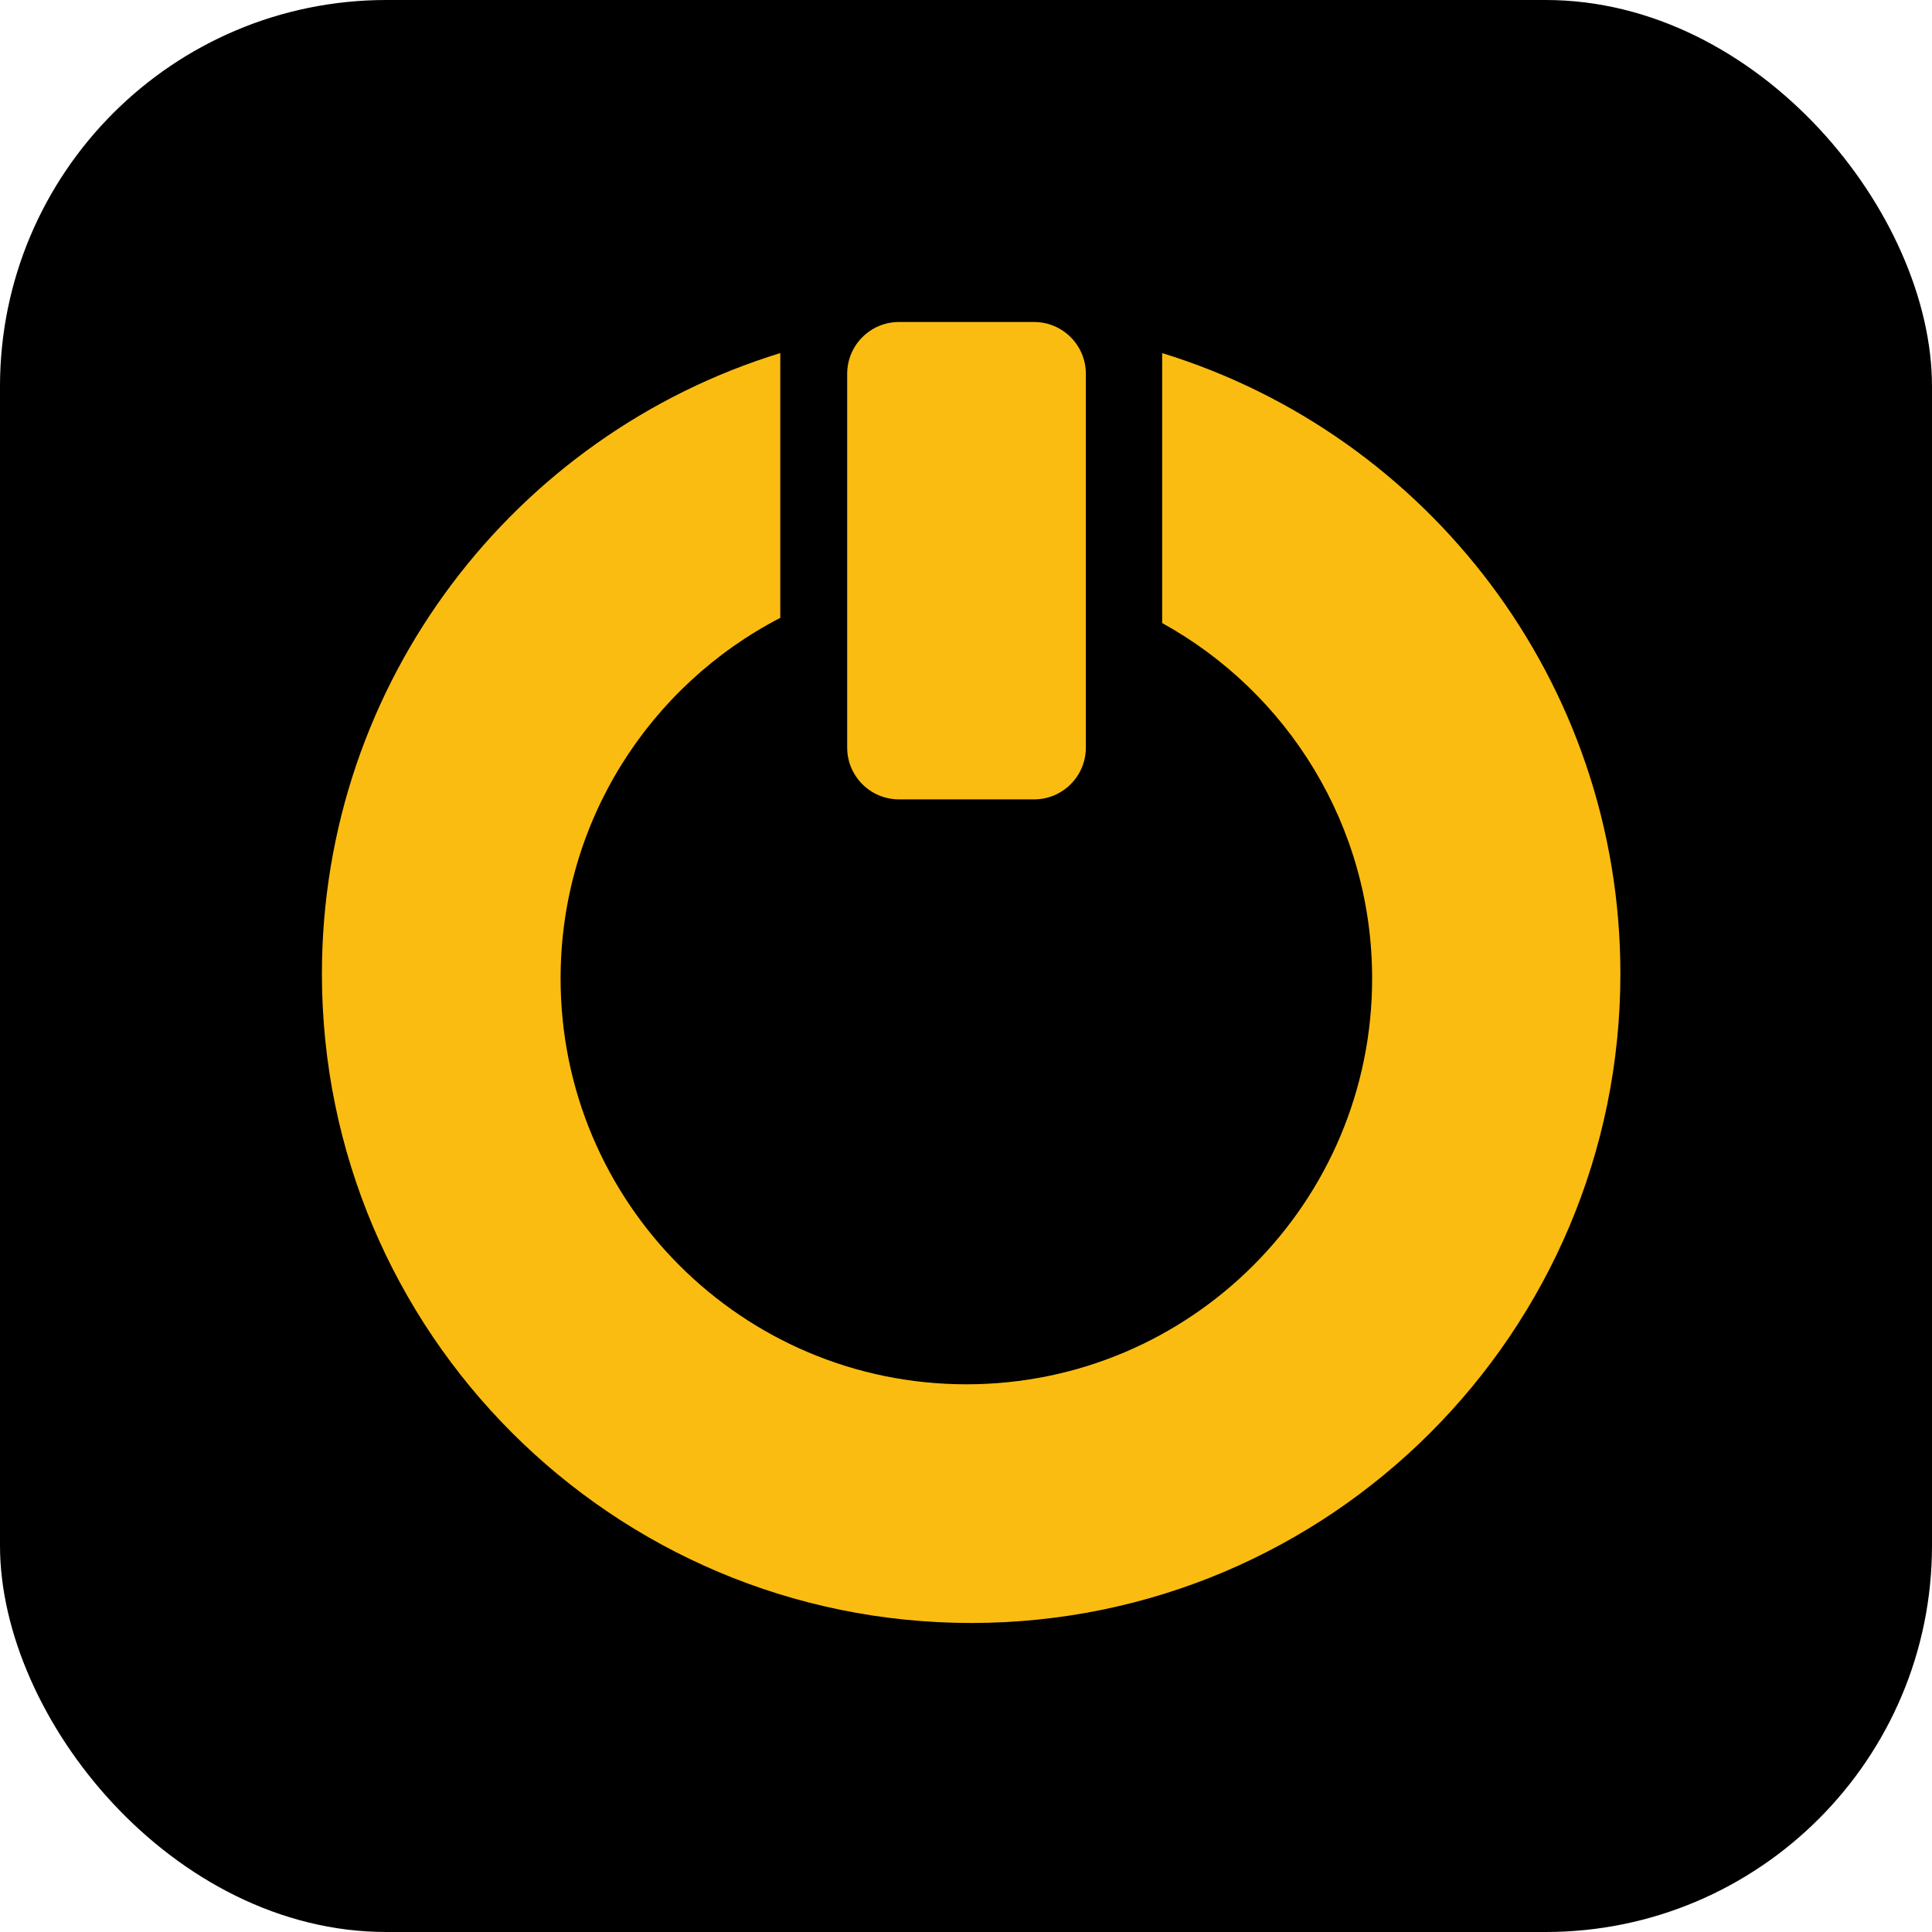
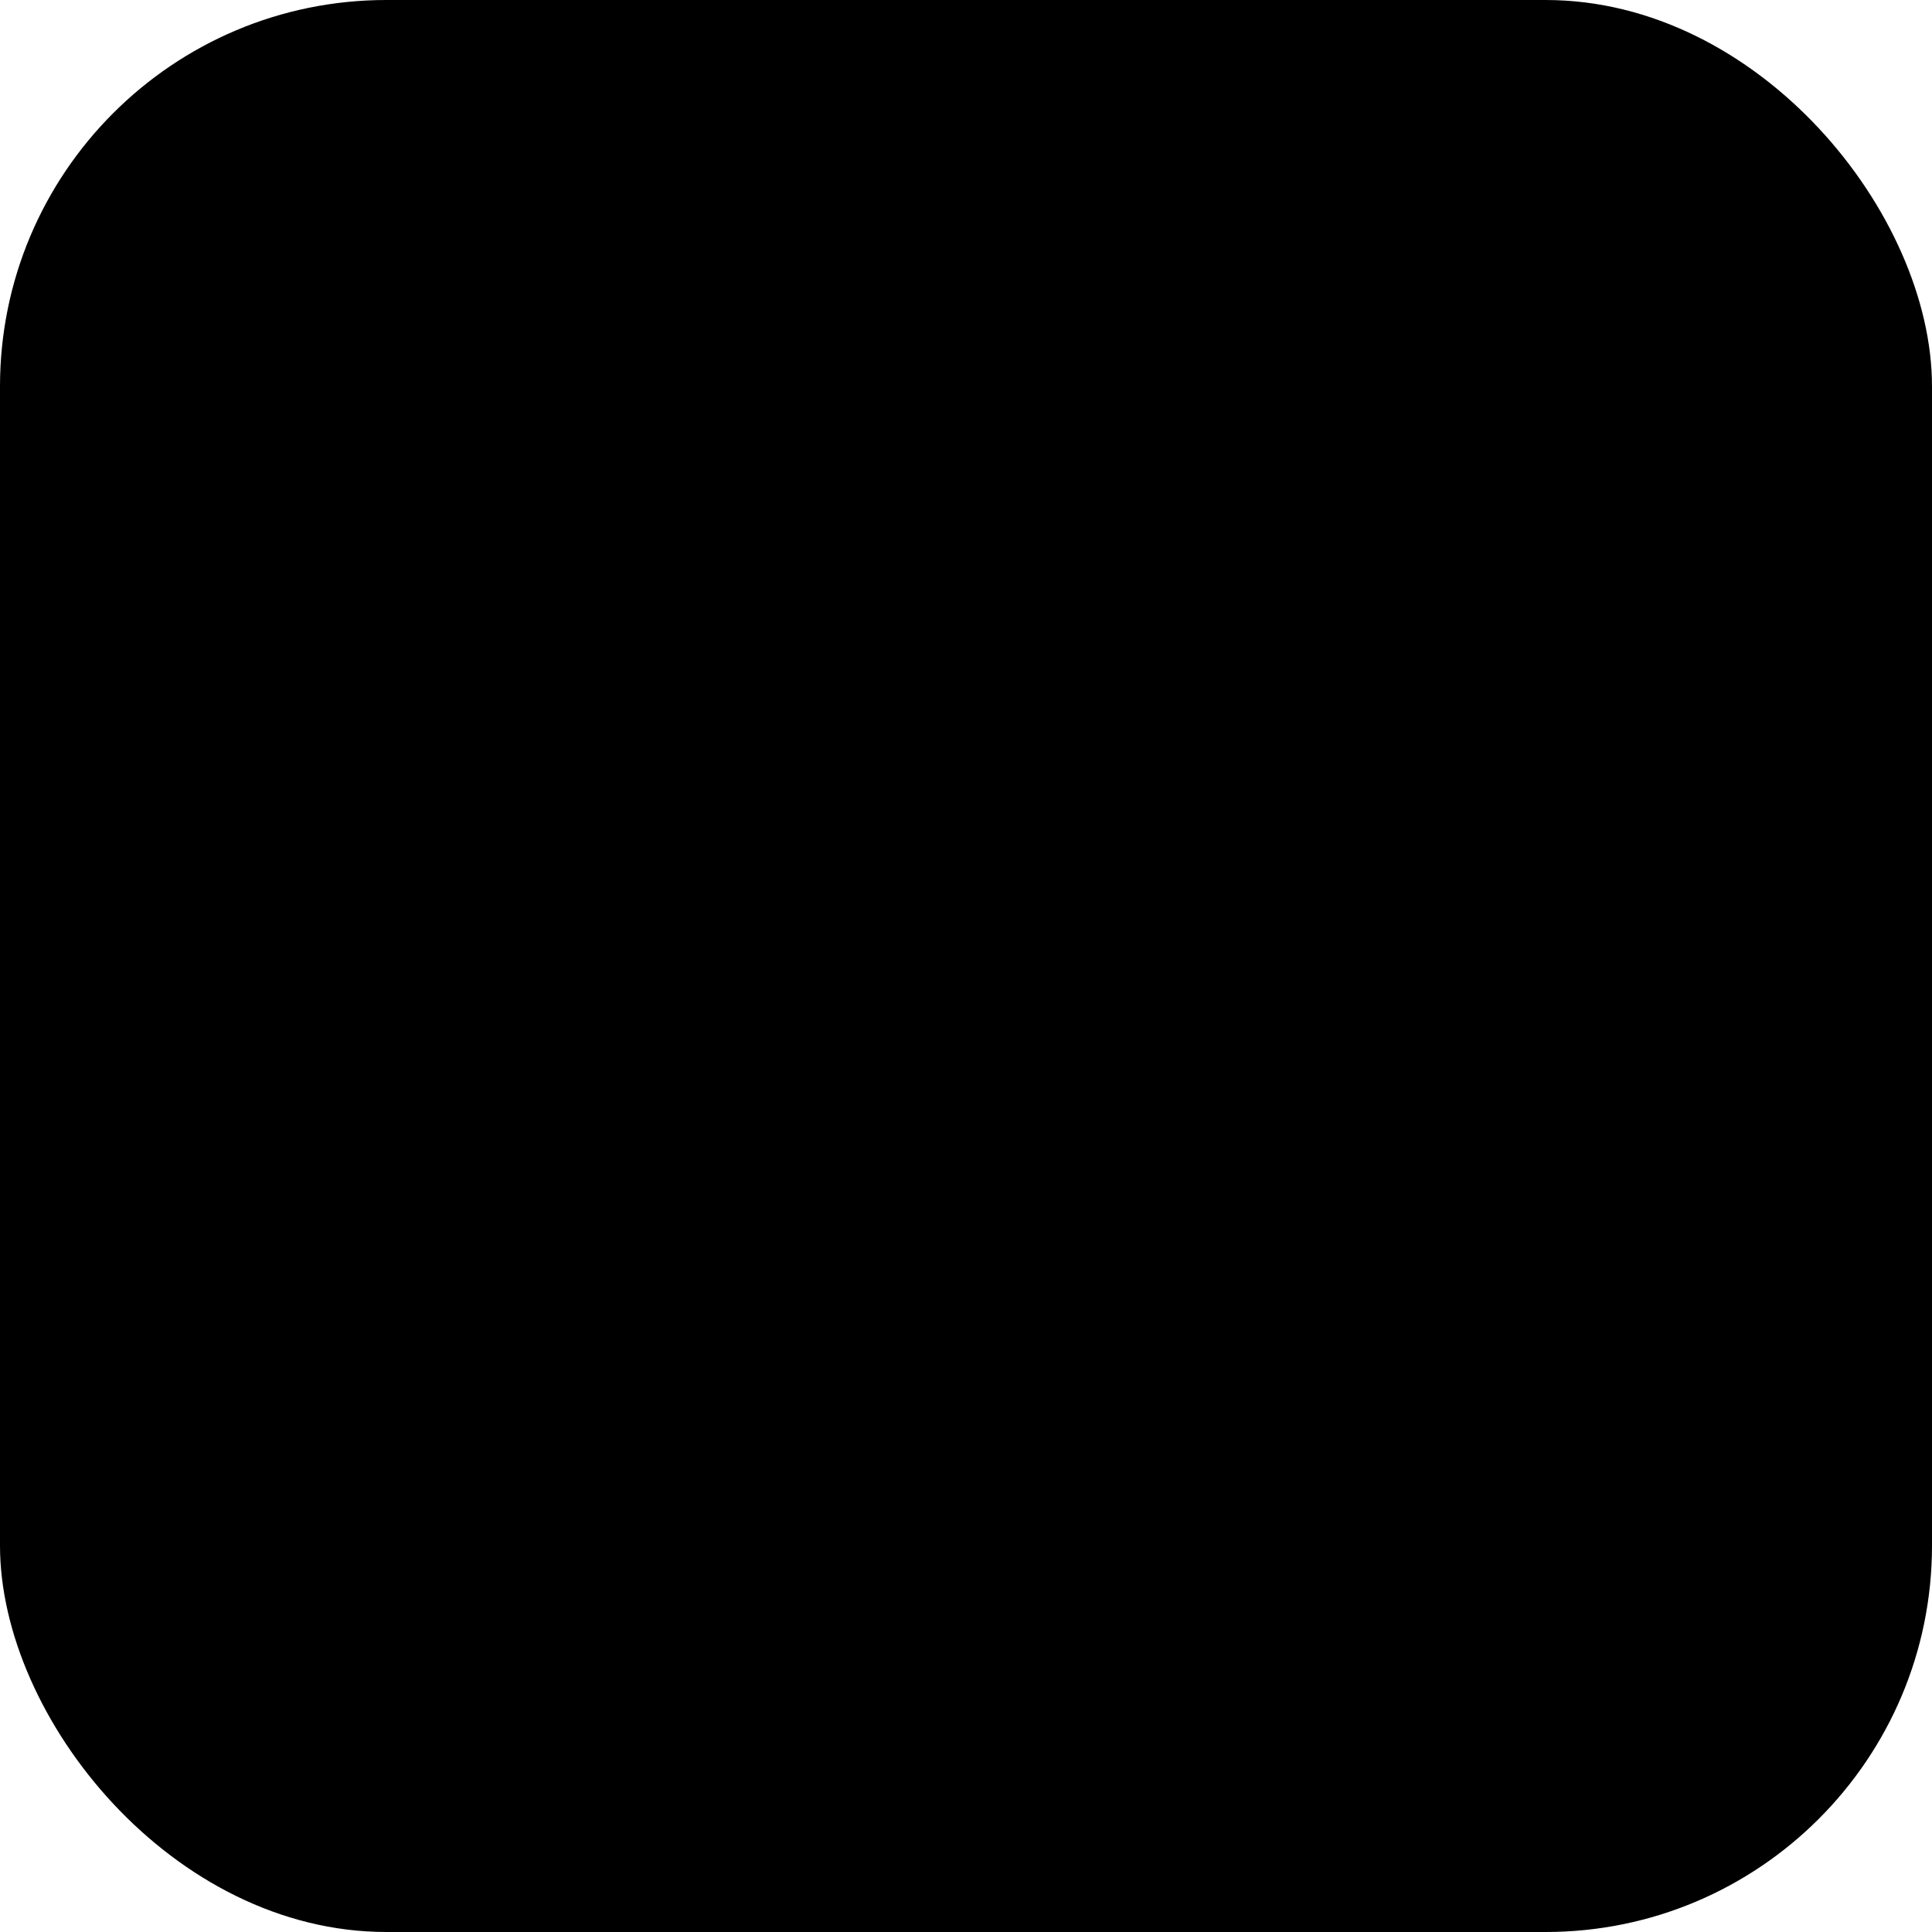
<svg xmlns="http://www.w3.org/2000/svg" width="80" height="80" viewBox="0 0 80 80" fill="none">
  <rect width="80" height="80" rx="16" fill="black" />
-   <path d="M32.31 25.584C26.907 28.378 23.213 34.017 23.213 40.518C23.213 49.797 30.736 57.32 40.016 57.321C49.295 57.32 56.817 49.797 56.817 40.518C56.817 34.179 53.306 28.66 48.123 25.799V14.621C59.11 17.998 67.096 28.227 67.097 40.321C67.097 55.168 55.061 67.204 40.214 67.204C25.367 67.204 13.33 55.168 13.33 40.321C13.331 28.225 21.32 17.996 32.31 14.62V25.584ZM42.817 13.333C44.002 13.333 44.963 14.294 44.963 15.479V30.955C44.963 32.14 44.002 33.101 42.817 33.101H37.226C36.041 33.101 35.08 32.14 35.08 30.955V15.479C35.08 14.294 36.041 13.333 37.226 13.333H42.817Z" fill="#FBBC11" />
</svg>